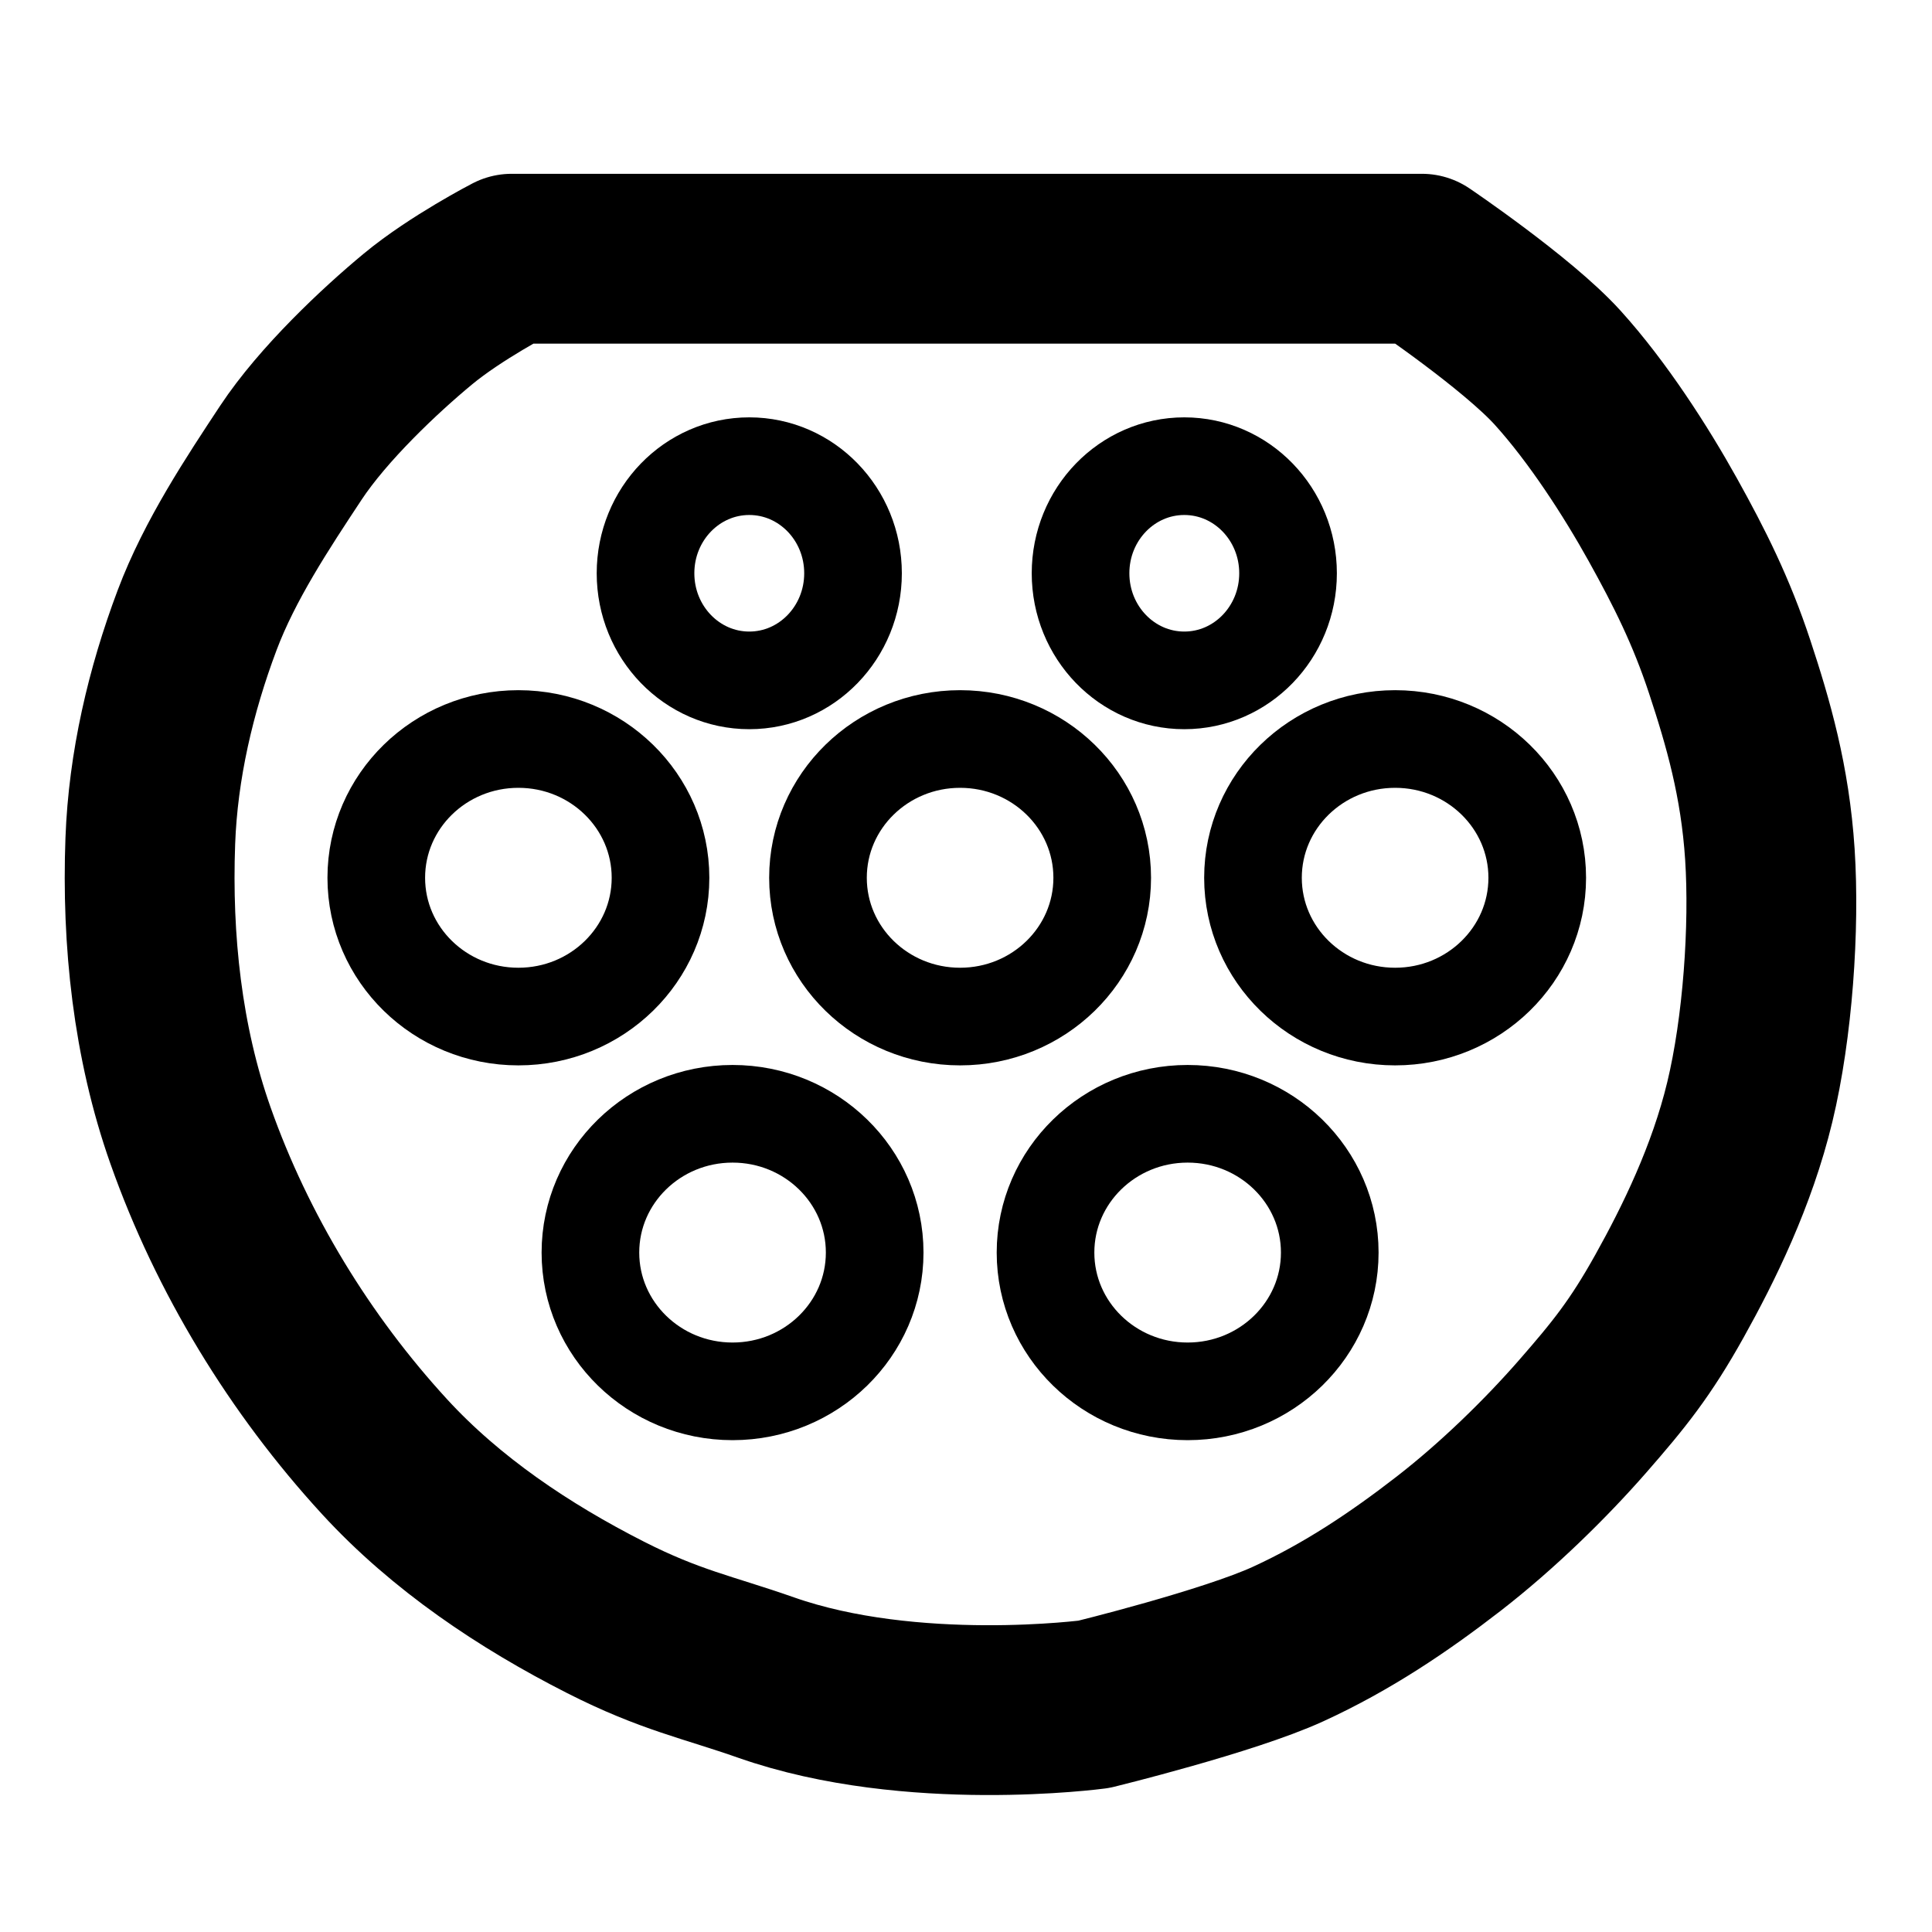
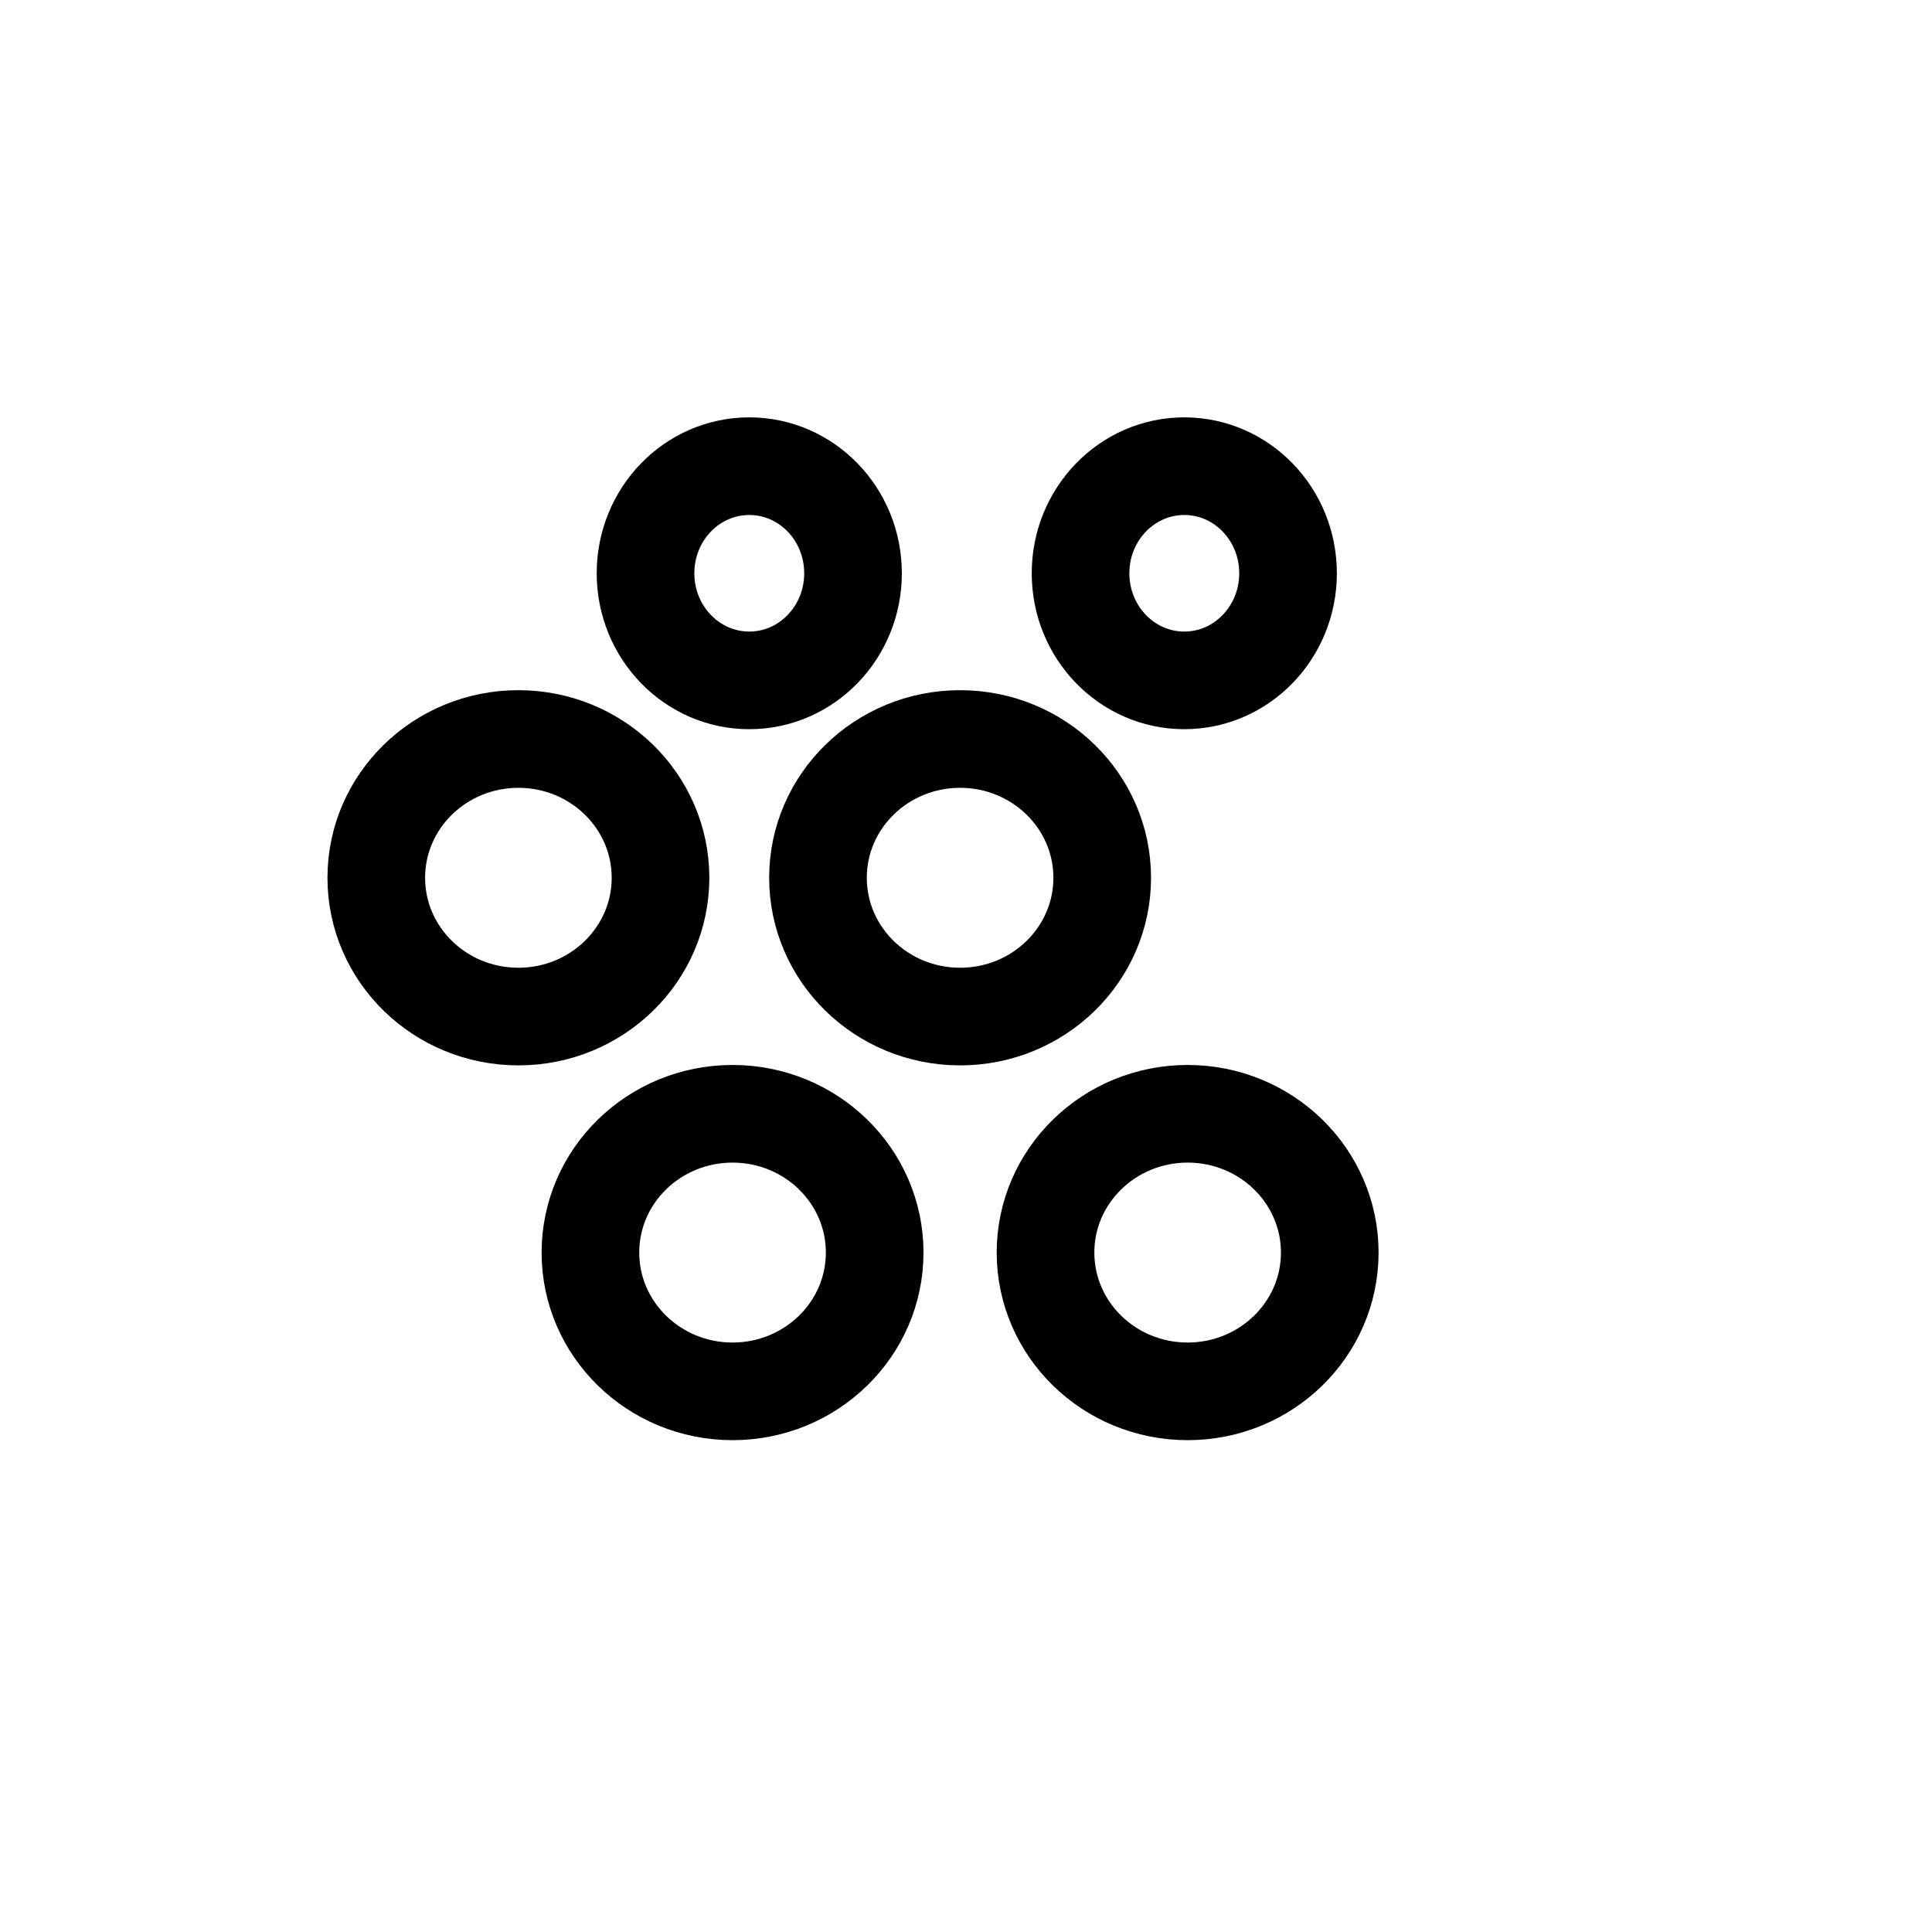
<svg xmlns="http://www.w3.org/2000/svg" width="375px" height="375px" viewBox="0 0 375 375" version="1.1">
  <g id="surface1">
    <path style="fill:none;stroke-width:24.266;stroke-linecap:butt;stroke-linejoin:miter;stroke:rgb(0%,0%,0%);stroke-opacity:1;stroke-miterlimit:4;" d="M 330.48 883.842 C 330.48 902.887 314.67 918.332 295.16 918.332 C 275.655 918.332 259.84 902.887 259.84 883.842 C 259.84 864.792 275.655 849.352 295.16 849.352 C 314.67 849.352 330.48 864.792 330.48 883.842 Z M 330.48 883.842 " transform="matrix(0.781,0,0,0.781,0,-447.158)" />
    <path style="fill:none;stroke-width:24.266;stroke-linecap:butt;stroke-linejoin:miter;stroke:rgb(0%,0%,0%);stroke-opacity:1;stroke-miterlimit:4;" d="M 217.38 883.842 C 217.38 902.887 201.565 918.332 182.06 918.332 C 162.55 918.332 146.735 902.887 146.735 883.842 C 146.735 864.792 162.55 849.352 182.06 849.352 C 201.565 849.352 217.38 864.792 217.38 883.842 Z M 217.38 883.842 " transform="matrix(0.781,0,0,0.781,0,-447.158)" />
    <path style="fill:none;stroke-width:24.266;stroke-linecap:butt;stroke-linejoin:miter;stroke:rgb(0%,0%,0%);stroke-opacity:1;stroke-miterlimit:4;" d="M 164.155 790.697 C 164.155 809.747 148.34 825.187 128.835 825.187 C 109.325 825.187 93.515 809.747 93.515 790.697 C 93.515 771.647 109.325 756.207 128.835 756.207 C 148.34 756.207 164.155 771.647 164.155 790.697 Z M 164.155 790.697 " transform="matrix(0.781,0,0,0.781,0,-447.158)" />
    <path style="fill:none;stroke-width:24.266;stroke-linecap:butt;stroke-linejoin:miter;stroke:rgb(0%,0%,0%);stroke-opacity:1;stroke-miterlimit:4;" d="M 273.93 790.697 C 273.93 809.747 258.115 825.187 238.61 825.187 C 219.1 825.187 203.29 809.747 203.29 790.697 C 203.29 771.647 219.1 756.207 238.61 756.207 C 258.115 756.207 273.93 771.647 273.93 790.697 Z M 273.93 790.697 " transform="matrix(0.781,0,0,0.781,0,-447.158)" />
-     <path style="fill:none;stroke-width:24.266;stroke-linecap:butt;stroke-linejoin:miter;stroke:rgb(0%,0%,0%);stroke-opacity:1;stroke-miterlimit:4;" d="M 382.045 790.697 C 382.045 809.747 366.23 825.187 346.725 825.187 C 327.215 825.187 311.4 809.747 311.4 790.697 C 311.4 771.647 327.215 756.207 346.725 756.207 C 366.23 756.207 382.045 771.647 382.045 790.697 Z M 382.045 790.697 " transform="matrix(0.781,0,0,0.781,0,-447.158)" />
    <path style="fill:none;stroke-width:24.266;stroke-linecap:butt;stroke-linejoin:miter;stroke:rgb(0%,0%,0%);stroke-opacity:1;stroke-miterlimit:4;" d="M 320.115 715.017 C 320.115 729.717 308.57 741.637 294.33 741.637 C 280.09 741.637 268.545 729.717 268.545 715.017 C 268.545 700.317 280.09 688.402 294.33 688.402 C 308.57 688.402 320.115 700.317 320.115 715.017 Z M 320.115 715.017 " transform="matrix(0.781,0,0,0.781,0,-447.158)" />
    <path style="fill:none;stroke-width:24.266;stroke-linecap:butt;stroke-linejoin:miter;stroke:rgb(0%,0%,0%);stroke-opacity:1;stroke-miterlimit:4;" d="M 212 715.017 C 212 729.717 200.46 741.637 186.215 741.637 C 171.975 741.637 160.43 729.717 160.43 715.017 C 160.43 700.317 171.975 688.402 186.215 688.402 C 200.46 688.402 212 700.317 212 715.017 Z M 212 715.017 " transform="matrix(0.781,0,0,0.781,0,-447.158)" />
-     <path style="fill:none;stroke-width:42.203;stroke-linecap:butt;stroke-linejoin:round;stroke:rgb(0%,0%,0%);stroke-opacity:1;stroke-miterlimit:4;" d="M 127.17 636.842 L 353.375 636.842 C 353.375 636.842 377.095 652.882 387.09 663.902 C 397.08 674.922 406.6 689.742 413.255 701.712 C 419.905 713.682 425.3 724.407 429.885 738.302 C 434.475 752.202 438.68 766.687 439.865 784.877 C 441.05 803.067 439.33 827.957 434.875 846.417 C 430.425 864.877 422.155 881.677 414.915 894.652 C 407.68 907.627 402.375 914.197 393.295 924.592 C 384.21 934.982 372.275 946.702 360.03 956.192 C 347.78 965.682 334.895 974.367 320.11 981.142 C 305.325 987.917 271.875 996.112 271.875 996.112 C 271.875 996.112 226.58 1002.187 190.375 989.457 C 175.985 984.402 166.555 982.677 150.455 974.487 C 130.29 964.237 110.87 951.237 95.57 934.572 C 74.54 911.667 57.685 884.052 47.335 854.732 C 39.135 831.517 36.45 806.152 37.355 781.547 C 38.04 762.857 42.41 744.167 48.995 726.662 C 54.59 711.792 64.08 697.492 72.28 685.077 C 80.305 672.937 94.435 659.627 103.885 651.812 C 113.33 643.997 127.17 636.842 127.17 636.842 Z M 127.17 636.842 " transform="matrix(0.781,0,0,0.781,0,-447.158)" />
  </g>
</svg>